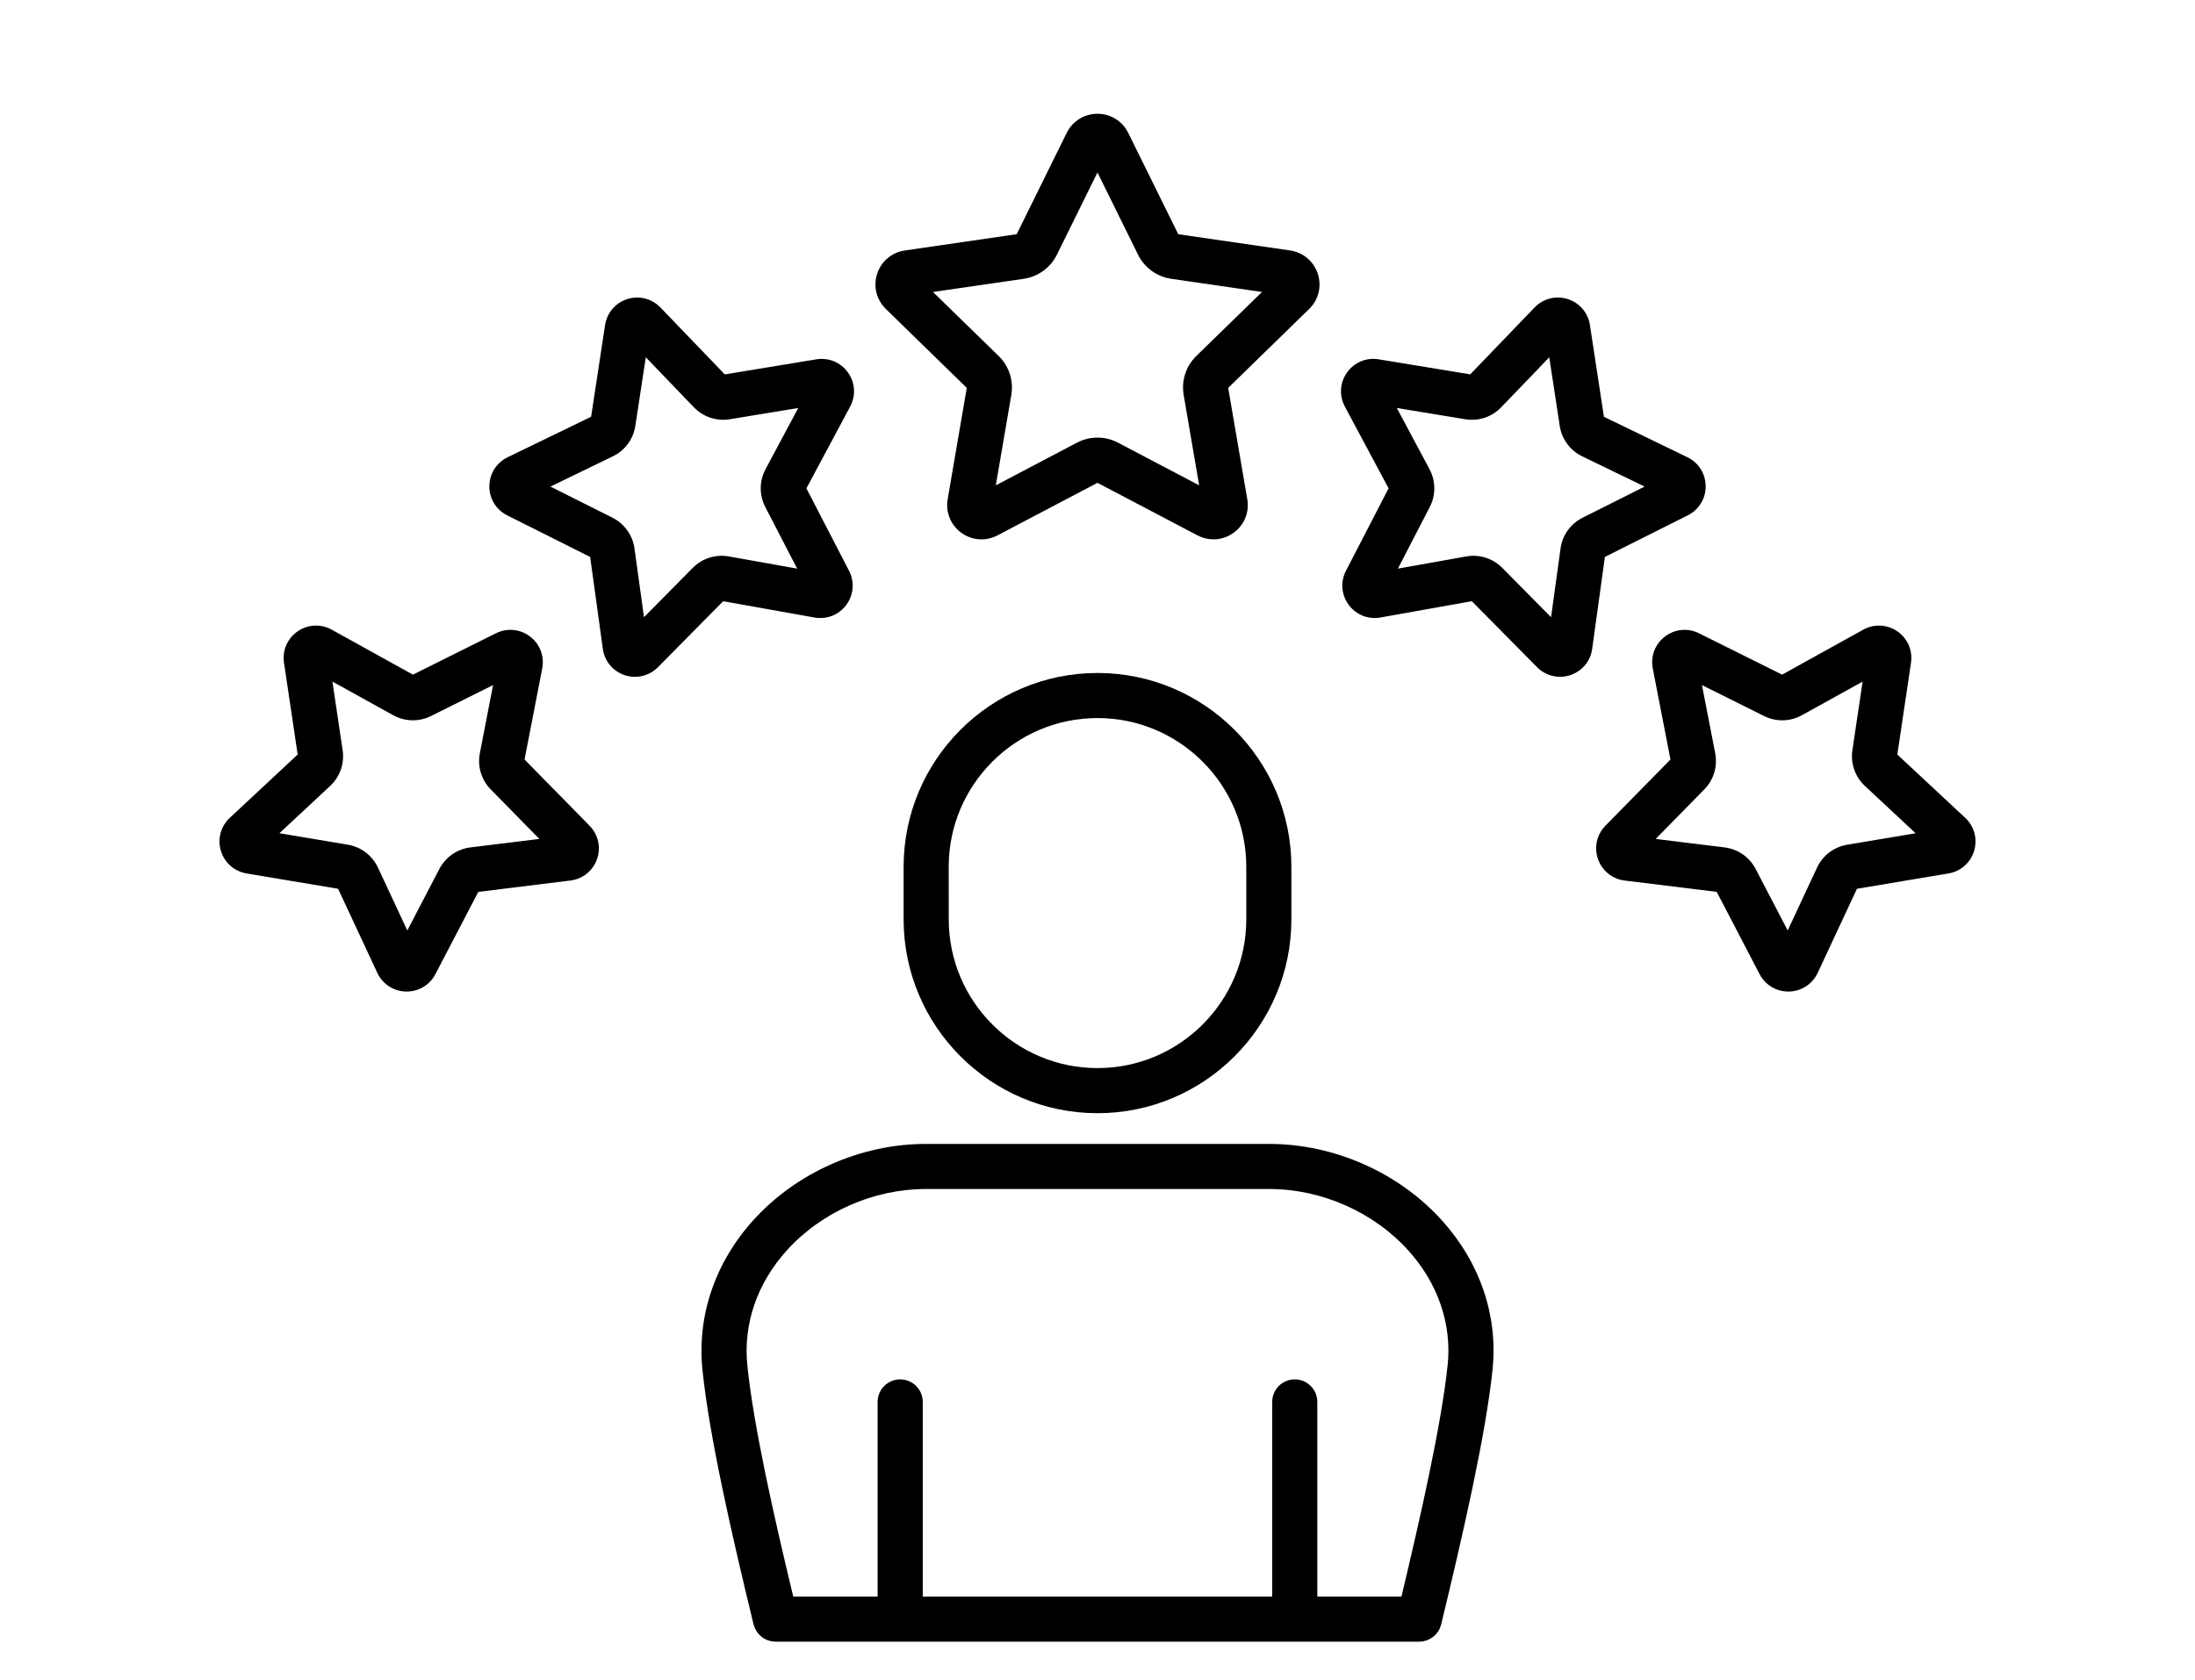
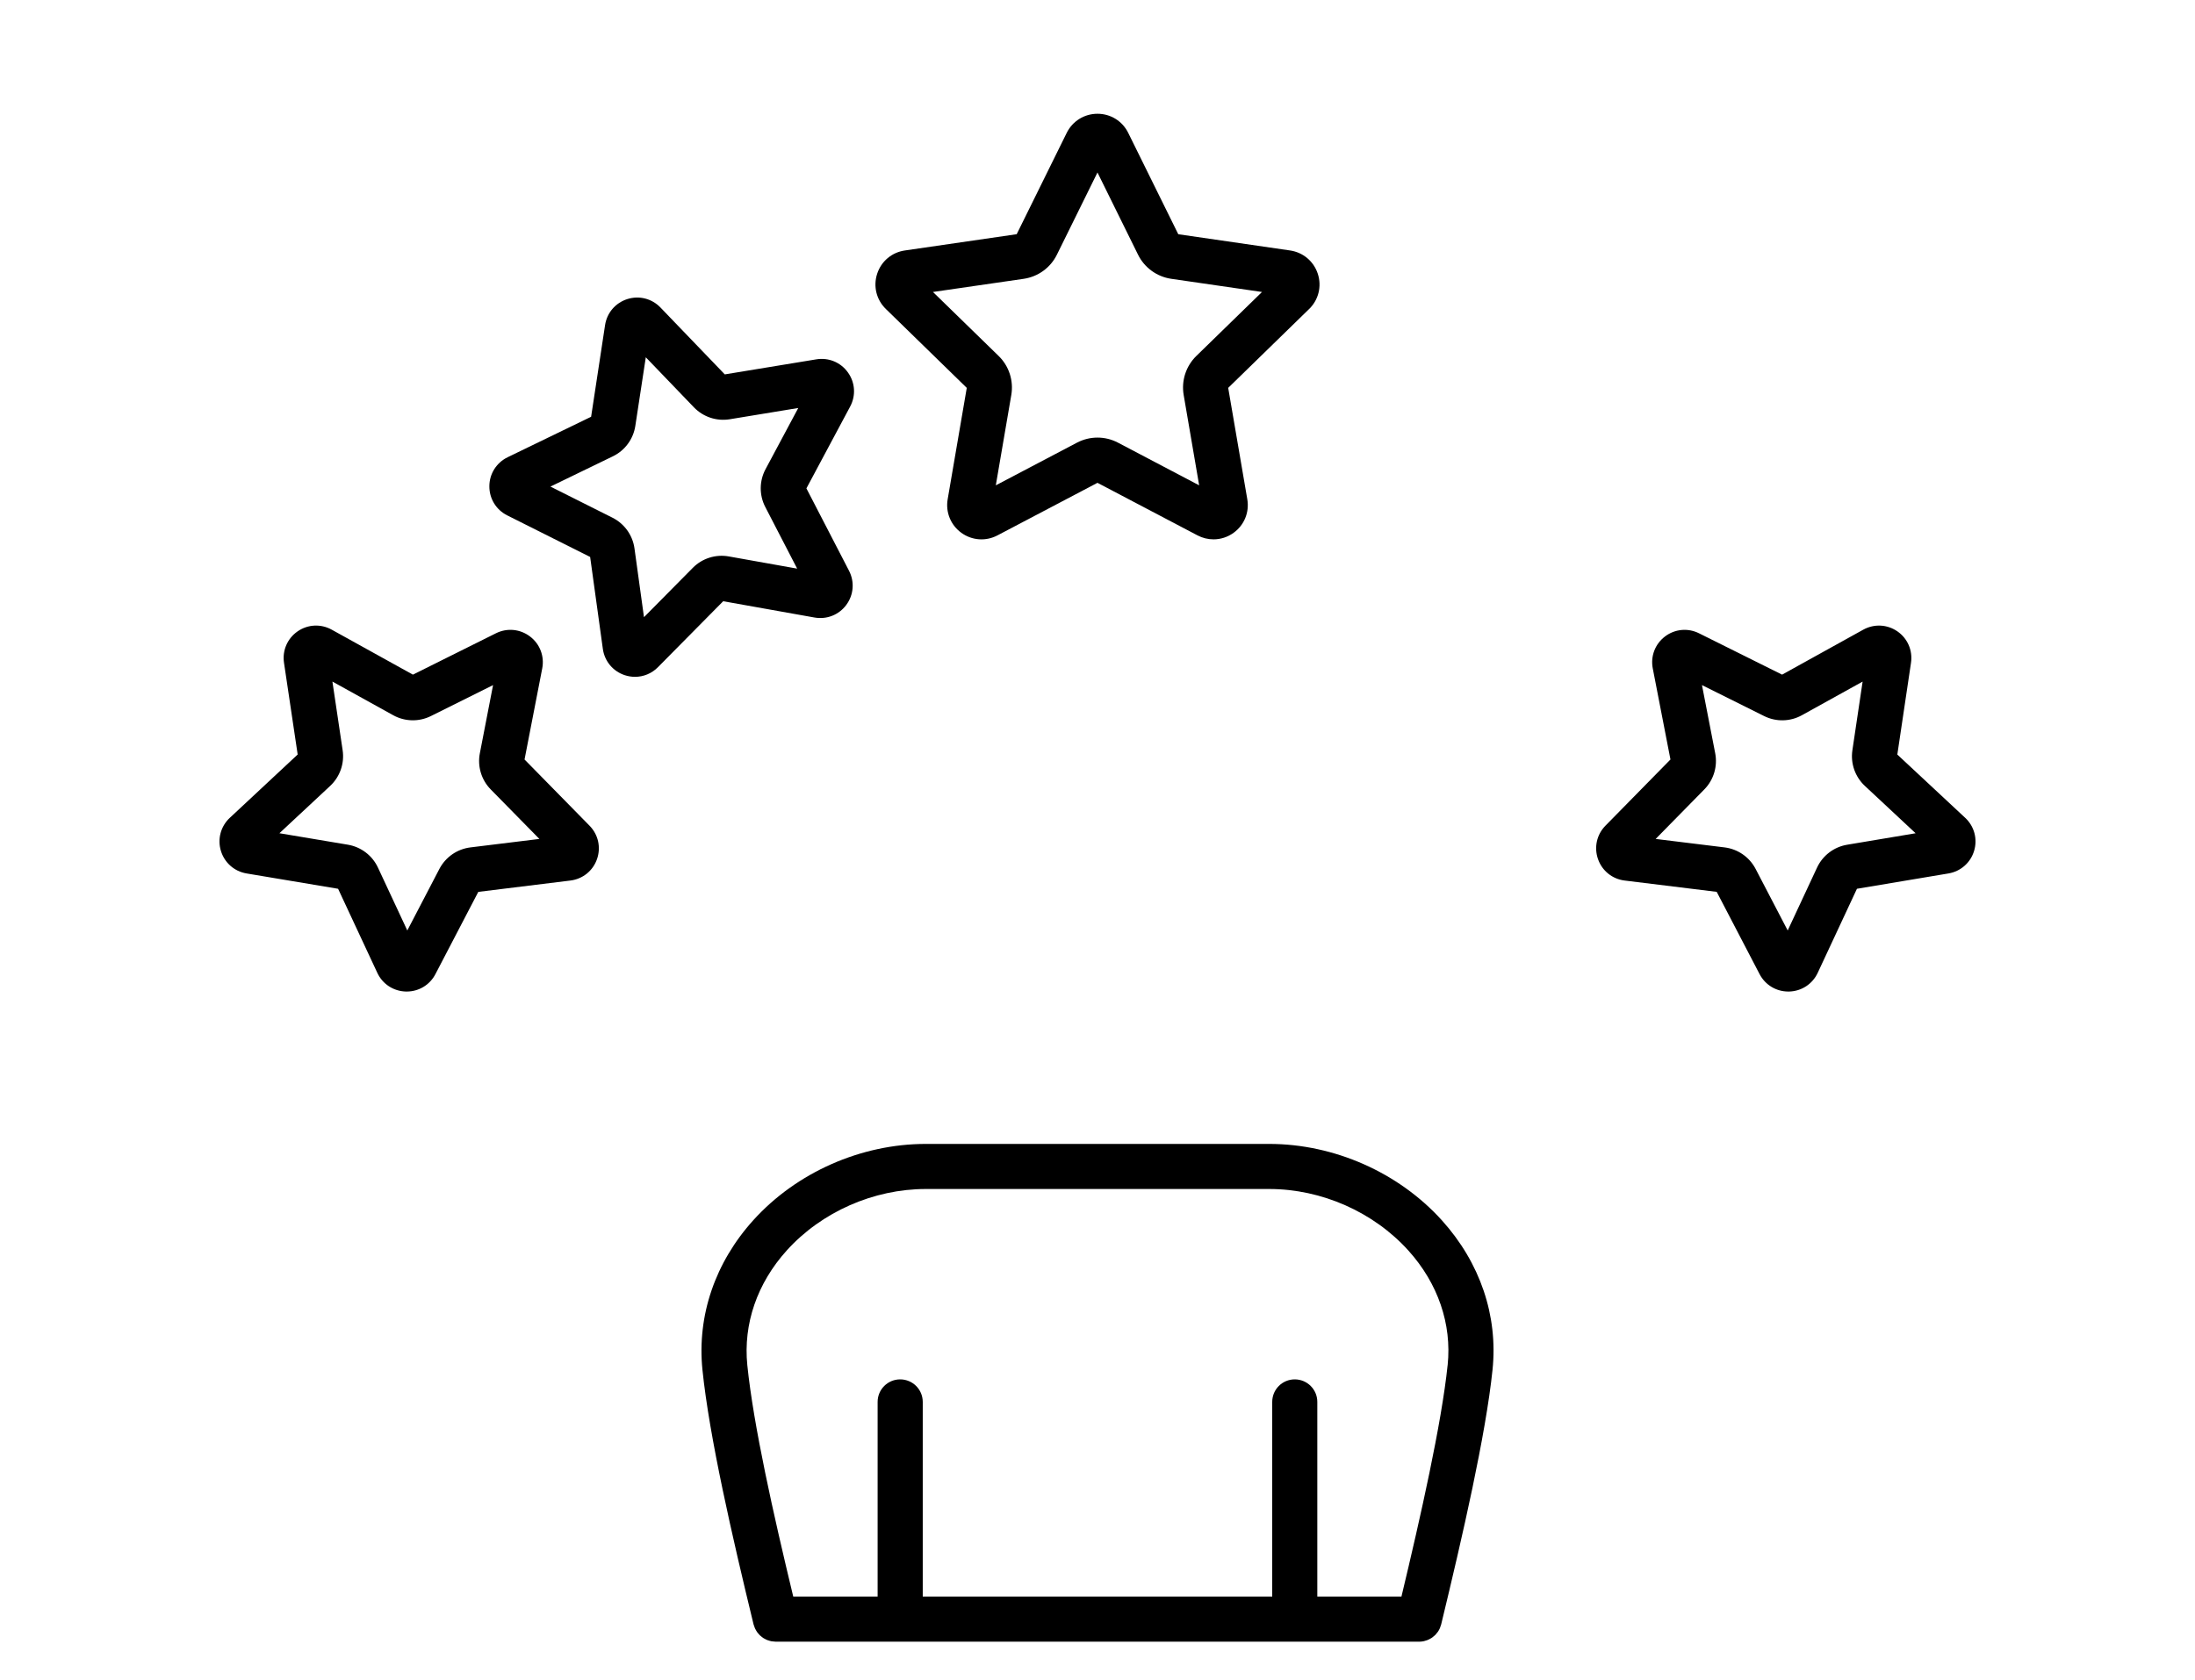
<svg xmlns="http://www.w3.org/2000/svg" baseProfile="tiny-ps" viewBox="0 0 700 536" width="700" height="536">
  <title>noun-experience-5141172-svg</title>
  <style> tspan { white-space:pre } .shp0 { fill: #000000 } </style>
  <g id="Layer">
    <path id="Layer" fill-rule="evenodd" class="shp0" d="M282.5 98.56C279.49 95.63 278.43 91.33 279.73 87.34C281.02 83.35 284.41 80.5 288.56 79.9L324.23 74.71L340.18 42.39C342.04 38.63 345.8 36.29 350 36.29C354.19 36.29 357.95 38.63 359.8 42.39L375.76 74.72L411.43 79.9C415.58 80.51 418.96 83.36 420.26 87.35C421.56 91.34 420.5 95.64 417.5 98.57L417.49 98.57L391.68 123.73L397.77 159.25C398.48 163.39 396.82 167.49 393.42 169.95C391.5 171.35 389.26 172.05 387 172.05C385.26 172.05 383.52 171.64 381.9 170.79L349.99 154.02L318.09 170.79C314.37 172.74 309.96 172.42 306.57 169.96C303.18 167.49 301.51 163.39 302.22 159.26L308.31 123.73L282.5 98.56ZM297.53 93.14L318.47 113.55C321.79 116.78 323.29 121.44 322.51 126L317.57 154.82L343.45 141.21C347.55 139.06 352.44 139.05 356.54 141.21L382.42 154.82L377.48 126C376.7 121.43 378.21 116.78 381.52 113.55L402.46 93.14L373.52 88.94C368.94 88.27 364.98 85.4 362.93 81.25L349.99 55.02L337.05 81.25C335.01 85.4 331.05 88.27 326.47 88.94L297.53 93.14Z" />
    <path id="Layer" fill-rule="evenodd" class="shp0" d="M230.63 191.79L209.83 212.83C207.85 214.84 205.22 215.91 202.51 215.91C201.42 215.91 200.31 215.73 199.23 215.38C195.47 214.13 192.79 210.91 192.25 206.98L188.2 177.67L161.75 164.4C158.21 162.62 156.03 159.05 156.06 155.09C156.08 151.13 158.32 147.6 161.88 145.86L188.51 132.95L192.96 103.7C193.56 99.78 196.28 96.61 200.05 95.41C203.83 94.21 207.88 95.24 210.63 98.1L231.14 119.43L260.33 114.63C264.25 113.99 268.11 115.58 270.41 118.81C272.72 122.02 272.99 126.2 271.12 129.69L257.17 155.79L270.76 182.07C272.58 185.6 272.25 189.76 269.9 192.95C267.55 196.14 263.67 197.68 259.76 196.99L230.63 191.79ZM220.94 181.14C223.93 178.11 228.23 176.75 232.42 177.5L254.22 181.39L244.05 161.72C242.09 157.94 242.13 153.43 244.13 149.68L254.57 130.15L232.73 133.74C228.53 134.43 224.25 133.01 221.3 129.94L205.95 113.97L202.61 135.86C201.97 140.07 199.3 143.7 195.46 145.56L175.54 155.22L195.33 165.15C199.14 167.07 201.76 170.73 202.34 174.95L205.37 196.88L220.94 181.14ZM258.44 122.91L258.44 122.92C258.44 122.92 258.44 122.91 258.44 122.91Z" />
    <path id="Layer" fill-rule="evenodd" class="shp0" d="M188.01 263.4C190.79 266.23 191.7 270.31 190.39 274.05C189.09 277.79 185.83 280.41 181.9 280.89L152.53 284.51L138.86 310.74C137.07 314.19 133.57 316.3 129.7 316.3C129.63 316.3 129.55 316.3 129.47 316.3C125.51 316.21 122 313.93 120.33 310.34L107.82 283.52L78.63 278.63C74.72 277.97 71.59 275.21 70.44 271.41C69.3 267.62 70.4 263.58 73.29 260.88L94.93 240.69L90.57 211.43C89.98 207.51 91.65 203.67 94.9 201.41C98.16 199.15 102.34 198.95 105.8 200.87L131.68 215.21L158.17 202.01C161.71 200.25 165.87 200.64 169.03 203.04C172.19 205.44 173.67 209.34 172.92 213.23L167.28 242.28L188.01 263.4ZM172.01 267.62L156.49 251.82C153.51 248.78 152.21 244.46 153.03 240.28L157.24 218.55L137.42 228.42C133.61 230.32 129.11 230.22 125.38 228.15L106.01 217.42L109.27 239.32C109.9 243.53 108.42 247.78 105.3 250.7L89.11 265.8L110.94 269.46C115.15 270.17 118.73 272.9 120.53 276.76L129.89 296.82L140.12 277.19C142.1 273.4 145.8 270.84 150.03 270.32L172.01 267.62Z" />
-     <path id="Layer" fill-rule="evenodd" class="shp0" d="M511.81 177.66L507.76 206.98C507.22 210.9 504.54 214.12 500.78 215.37C499.7 215.73 498.59 215.9 497.49 215.9C494.78 215.9 492.15 214.83 490.17 212.82L469.37 191.78L440.24 196.98C436.34 197.68 432.46 196.13 430.11 192.95C427.75 189.75 427.42 185.59 429.24 182.07L442.83 155.78L428.88 129.69C427.02 126.19 427.29 122.02 429.59 118.8C431.9 115.58 435.76 113.97 439.67 114.62L468.87 119.42L489.38 98.09C492.13 95.23 496.18 94.2 499.95 95.4C503.73 96.6 506.45 99.78 507.04 103.69L511.5 132.95L538.13 145.86C541.69 147.59 543.92 151.12 543.95 155.09C543.98 159.05 541.79 162.61 538.25 164.39L511.81 177.66ZM524.48 155.22L504.56 145.56C500.72 143.7 498.05 140.07 497.41 135.86L494.07 113.98L478.73 129.94C475.77 133.01 471.5 134.43 467.29 133.74L445.45 130.15L455.88 149.67C457.89 153.43 457.92 157.94 455.97 161.72L445.8 181.39L467.59 177.5C468.35 177.36 469.11 177.29 469.87 177.29C473.3 177.29 476.62 178.66 479.08 181.14L494.64 196.89L497.67 174.95C498.25 170.73 500.87 167.07 504.68 165.16L524.48 155.22Z" />
    <path id="Layer" fill-rule="evenodd" class="shp0" d="M626.71 260.88C629.61 263.58 630.7 267.62 629.56 271.41C628.42 275.21 625.28 277.97 621.38 278.63L592.19 283.52L579.68 310.34C578 313.93 574.5 316.21 570.54 316.3C570.46 316.3 570.38 316.3 570.3 316.3C566.43 316.3 562.94 314.19 561.14 310.74L547.47 284.5L518.1 280.89C514.17 280.41 510.91 277.78 509.61 274.04C508.3 270.3 509.21 266.22 511.99 263.39L532.72 242.28L527.08 213.23C526.32 209.34 527.82 205.44 530.97 203.04C534.12 200.64 538.29 200.25 541.83 202.02L568.32 215.21L594.2 200.87C597.67 198.95 601.84 199.16 605.1 201.41C608.36 203.67 610.01 207.51 609.43 211.43L605.07 240.7L626.71 260.88L626.71 260.88ZM610.9 265.81L594.71 250.7C591.6 247.79 590.11 243.54 590.74 239.33L594 217.43L574.63 228.16C570.9 230.23 566.4 230.32 562.59 228.42L542.77 218.55L546.99 240.29C547.8 244.47 546.5 248.79 543.52 251.82L528 267.62L549.98 270.32C554.21 270.84 557.91 273.41 559.88 277.19L570.11 296.82L579.47 276.76C581.27 272.9 584.86 270.17 589.06 269.47L610.9 265.81Z" />
-     <path id="Layer" fill-rule="evenodd" class="shp0" d="M350 214.68C384.09 214.68 411.83 242.42 411.83 276.51L411.83 293.27C411.83 327.37 384.09 355.11 350 355.11C315.91 355.11 288.17 327.37 288.17 293.27L288.17 276.51C288.17 242.42 315.91 214.68 350 214.68ZM397.45 276.51C397.45 250.35 376.16 229.06 350 229.06C323.84 229.06 302.55 250.34 302.55 276.51L302.56 293.27C302.56 319.44 323.84 340.72 350 340.72C376.16 340.72 397.45 319.44 397.45 293.27L397.45 276.51Z" />
    <path id="Layer" fill-rule="evenodd" class="shp0" d="M404.75 364.91C425.47 364.91 446.06 374.03 459.84 389.3C472.03 402.82 477.76 419.73 475.98 436.93C473.82 457.74 466.49 489.69 459.6 518.19C459.53 518.46 459.43 518.71 459.33 518.97C459.29 519.09 459.26 519.22 459.21 519.34C459.04 519.74 458.83 520.12 458.59 520.48C458.53 520.57 458.47 520.63 458.41 520.71C458.21 520.99 458 521.25 457.77 521.49C457.67 521.6 457.55 521.69 457.44 521.79C457.23 521.98 457.02 522.16 456.79 522.33C456.65 522.43 456.51 522.52 456.37 522.61C456.14 522.75 455.91 522.87 455.67 522.98C455.51 523.06 455.36 523.13 455.2 523.19C454.92 523.3 454.64 523.38 454.36 523.45C454.22 523.49 454.09 523.53 453.95 523.56C453.51 523.64 453.06 523.7 452.61 523.7C452.6 523.7 452.6 523.69 452.59 523.69L247.31 523.69C247.16 523.69 247.02 523.66 246.87 523.65C246.57 523.63 246.28 523.61 245.99 523.56C245.79 523.52 245.6 523.46 245.41 523.41C245.15 523.34 244.9 523.27 244.66 523.17C244.45 523.09 244.26 522.98 244.06 522.88C243.85 522.77 243.63 522.67 243.43 522.54C243.24 522.42 243.07 522.28 242.9 522.14C242.71 521.99 242.52 521.85 242.35 521.68C242.19 521.53 242.05 521.36 241.9 521.19C241.75 521.01 241.59 520.83 241.45 520.64C241.31 520.44 241.2 520.23 241.08 520.03C240.97 519.83 240.85 519.64 240.76 519.43C240.65 519.19 240.57 518.93 240.49 518.68C240.44 518.52 240.36 518.36 240.32 518.2C233.49 490.06 226.21 458.41 224.01 436.92C222.27 419.68 228.04 402.74 240.26 389.22C254.02 374 274.58 364.91 295.25 364.91L404.75 364.91L404.75 364.91ZM461.67 435.45C463.02 422.36 458.58 409.39 449.15 398.93C438.06 386.63 421.46 379.29 404.75 379.29L295.25 379.29C278.58 379.29 262.02 386.6 250.93 398.86C241.47 409.33 236.99 422.32 238.32 435.46C240.29 454.73 246.66 483.1 252.97 509.3L279.88 509.3L279.88 447.21C279.88 443.24 283.1 440.02 287.07 440.02C291.05 440.02 294.27 443.24 294.27 447.21L294.27 509.3L405.72 509.3L405.72 447.21C405.72 443.24 408.93 440.02 412.91 440.02C416.88 440.02 420.1 443.24 420.1 447.21L420.1 509.31L446.93 509.31C453 483.97 459.72 454.16 461.66 435.45L461.67 435.45Z" />
  </g>
</svg>